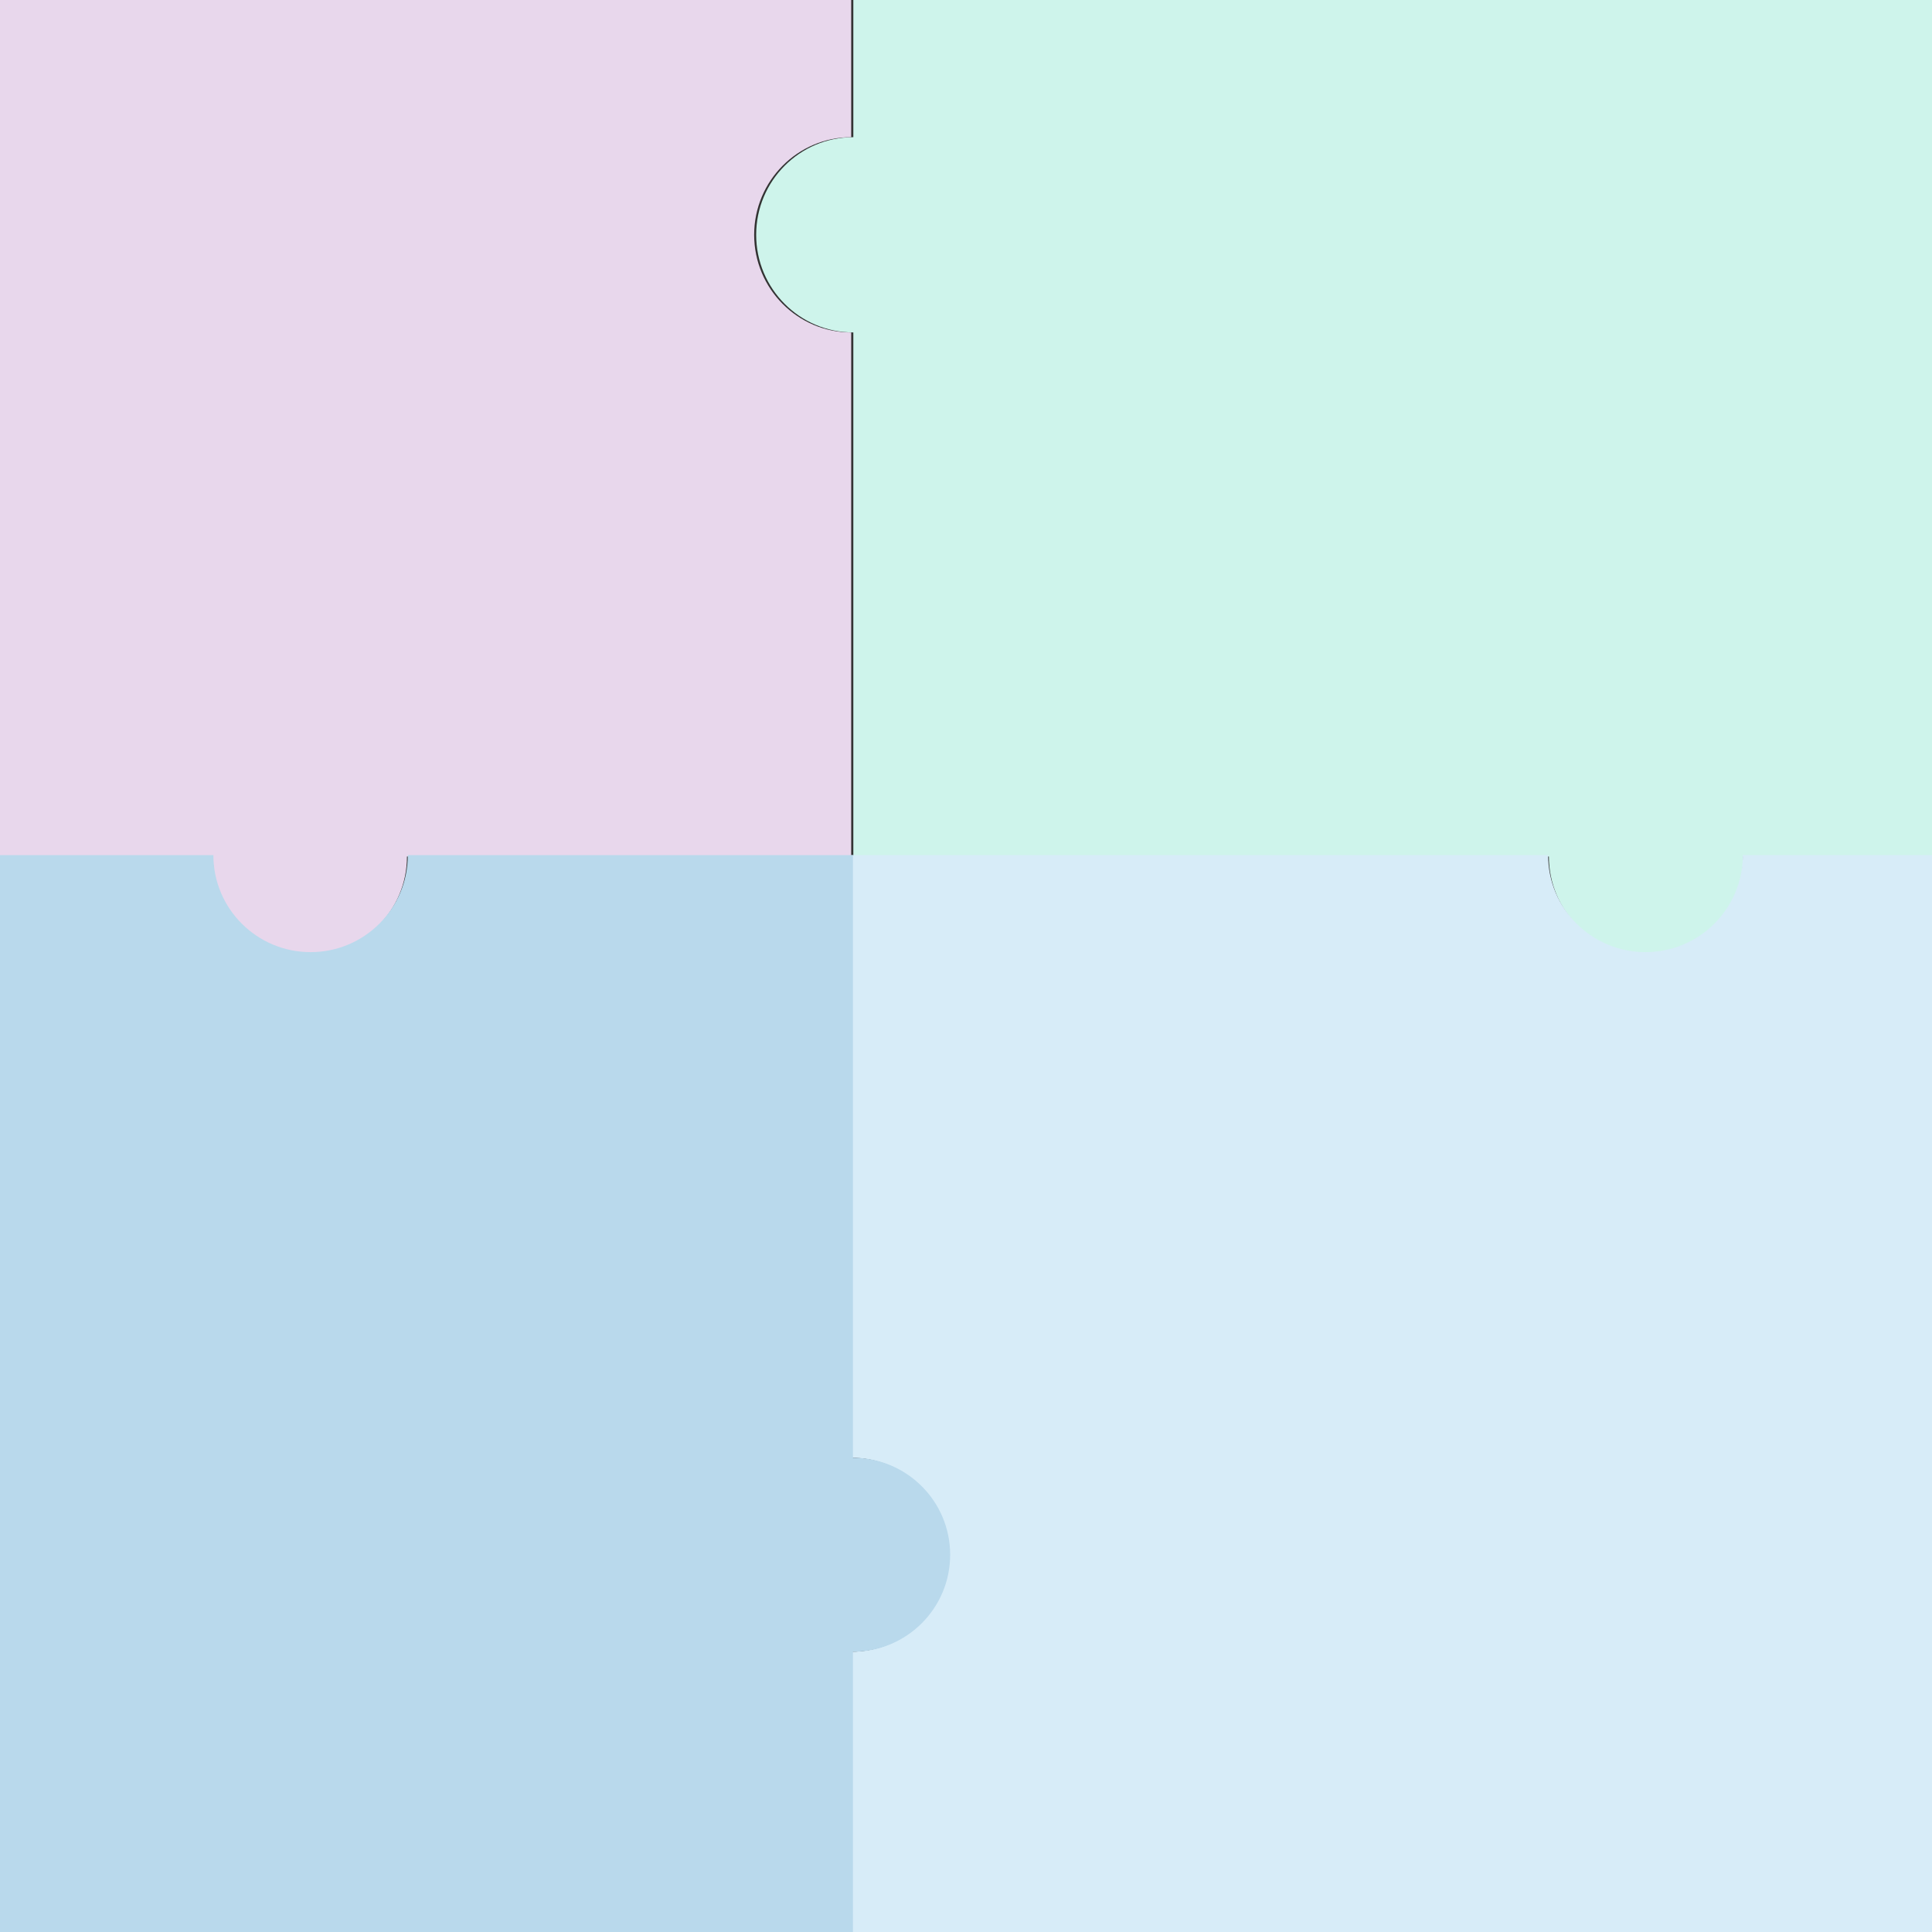
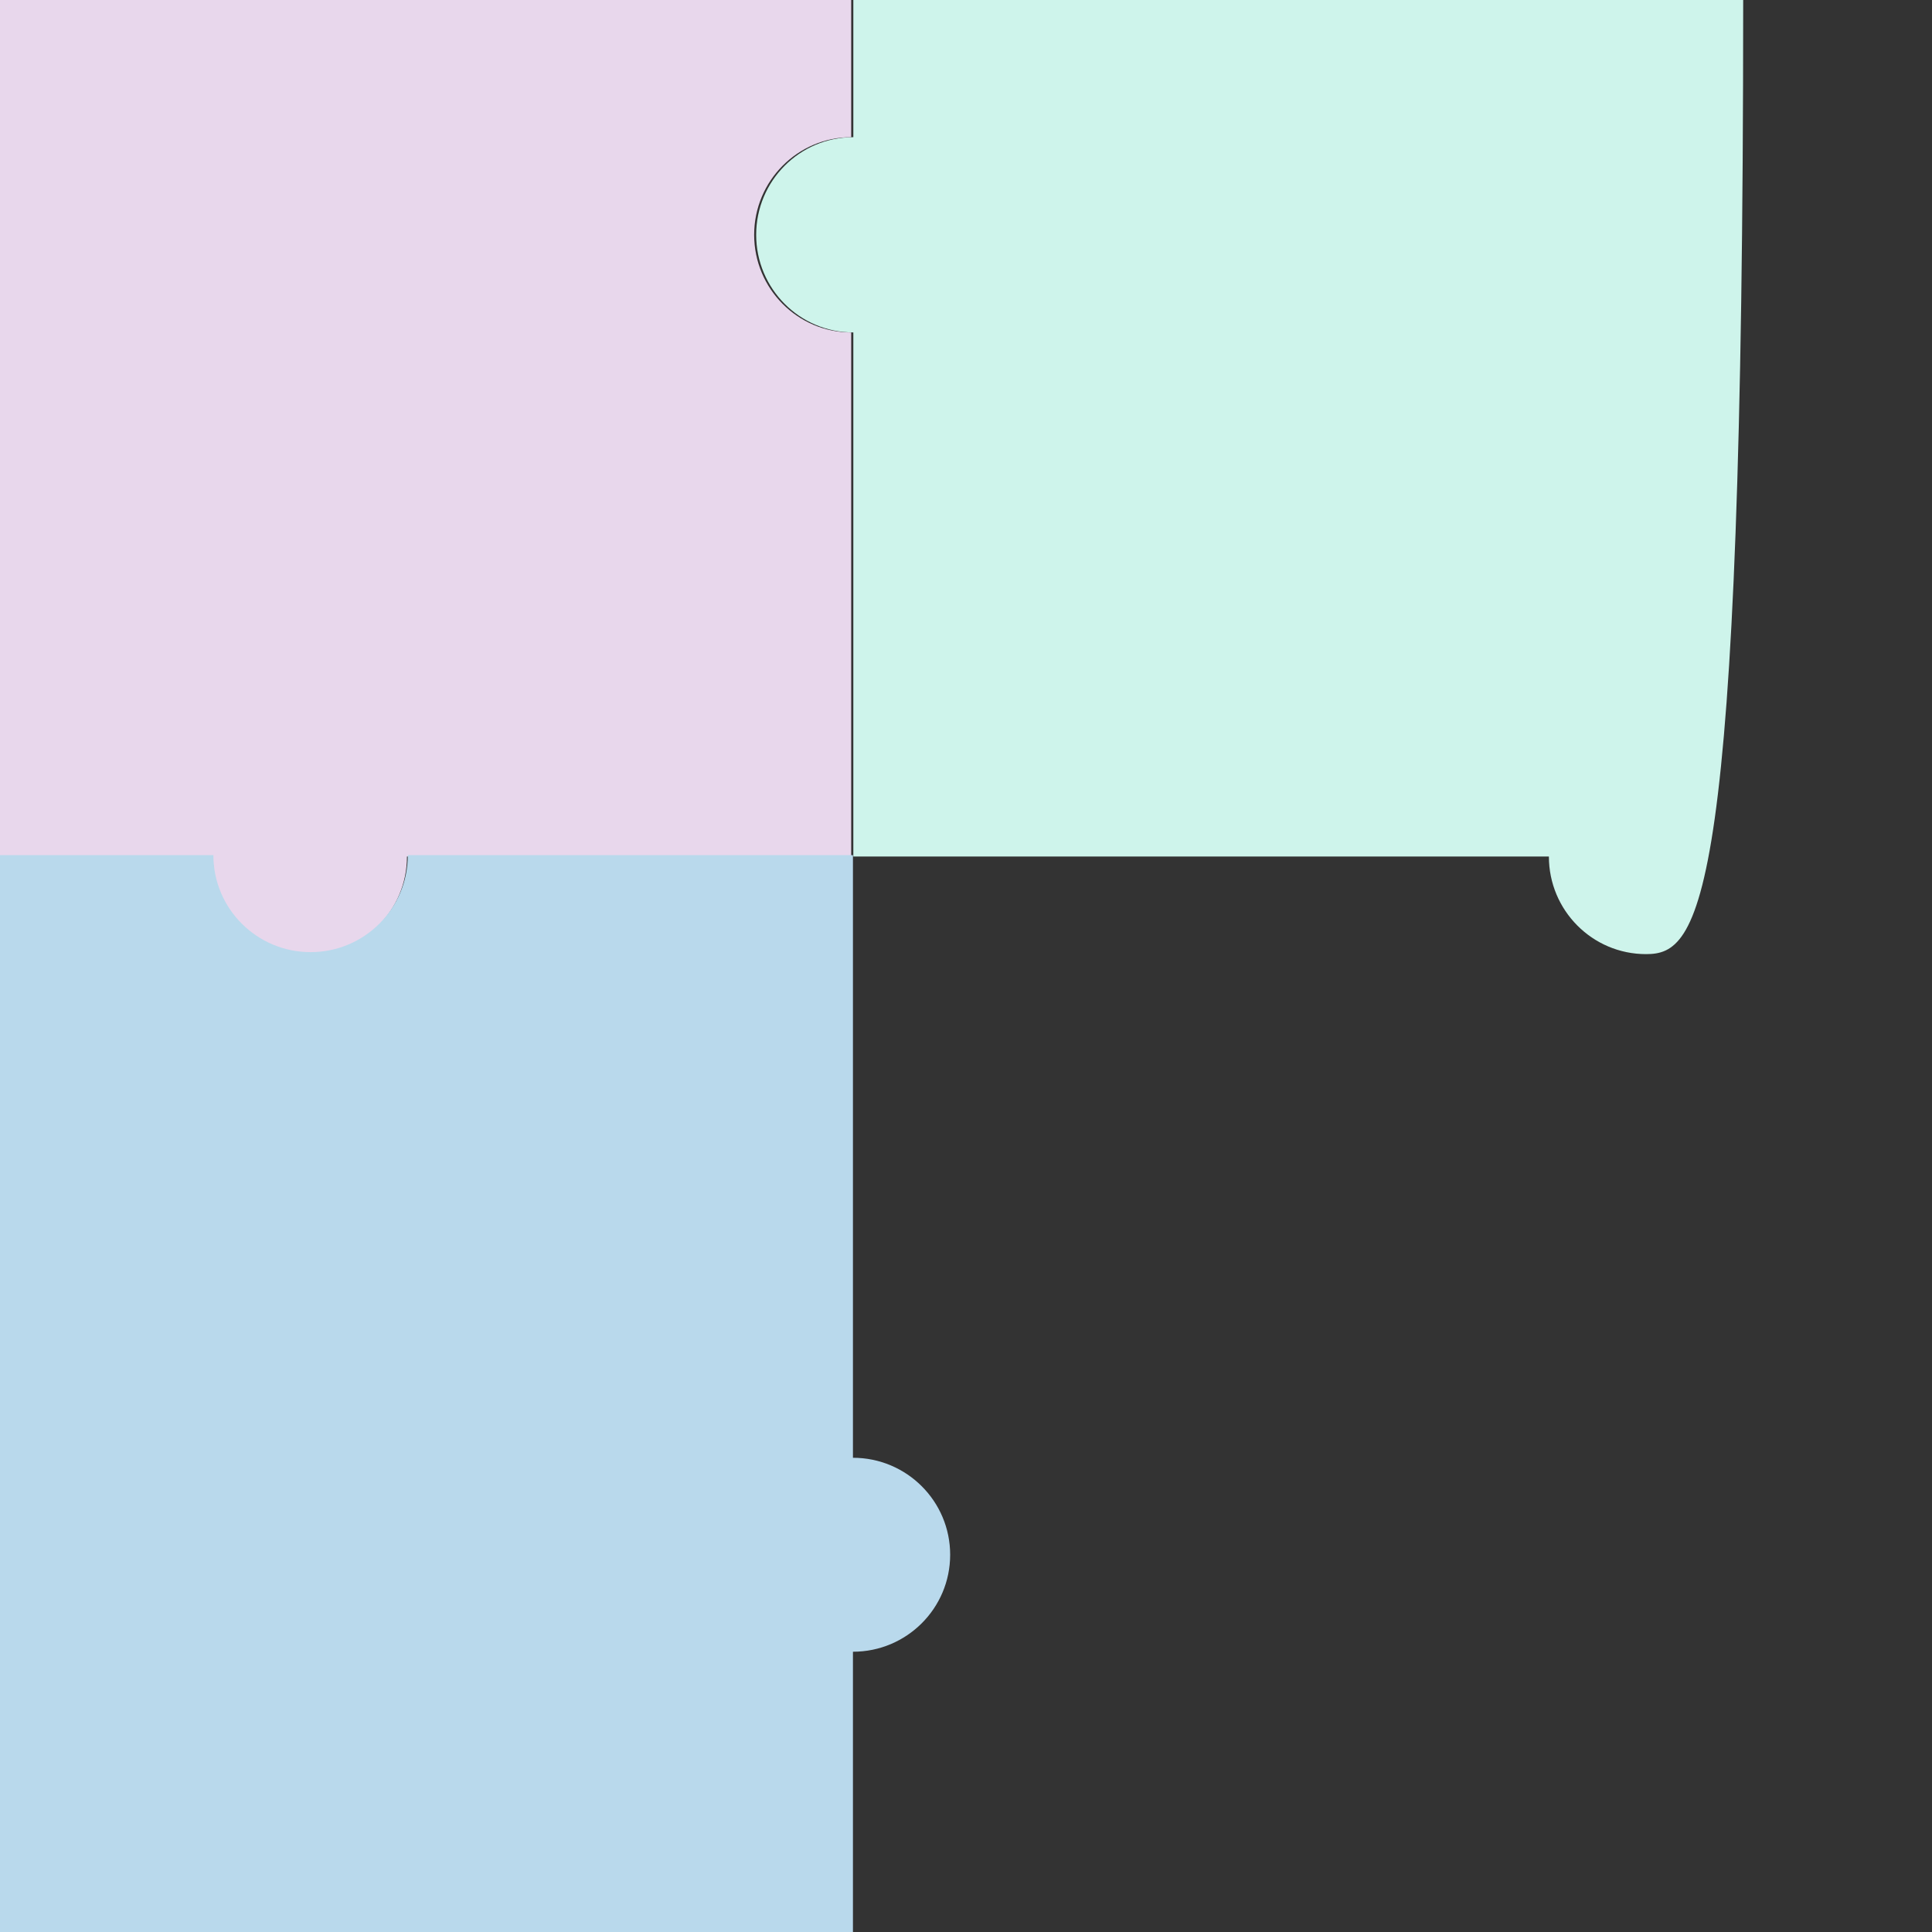
<svg xmlns="http://www.w3.org/2000/svg" width="455" height="455" viewBox="0 0 455 455" fill="none">
  <rect x="0" y="0" width="455" height="455" fill="#333333" stroke="none" />
  <g clip-path="url(#clip0_5479_308)">
-     <path d="M455 0V201.712H410.533C410.533 214.41 400.291 224.703 387.655 224.703C375.019 224.703 364.774 214.41 364.774 201.712H200.965V78.292C188.329 78.292 178.084 67.996 178.084 55.298C178.084 42.6 188.329 32.308 200.965 32.308V0H455Z" fill="#CEF4EB" />
+     <path d="M455 0H410.533C410.533 214.41 400.291 224.703 387.655 224.703C375.019 224.703 364.774 214.41 364.774 201.712H200.965V78.292C188.329 78.292 178.084 67.996 178.084 55.298C178.084 42.6 188.329 32.308 200.965 32.308V0H455Z" fill="#CEF4EB" />
  </g>
  <g clip-path="url(#clip1_5479_308)">
    <path d="M177.61 55.298C177.61 67.996 187.842 78.292 200.461 78.292V201.712H95.844C95.844 214.41 85.615 224.703 72.996 224.703C60.377 224.703 50.148 214.41 50.148 201.712H0V0H200.461V32.308C187.842 32.308 177.61 42.6 177.61 55.298Z" fill="#E8D7EC" />
  </g>
-   <path d="M455 201.393V455H200.461V388.995C213.122 388.995 223.385 378.77 223.385 366.155C223.385 353.54 213.122 343.316 200.461 343.316V201.393H364.594C364.594 214.008 374.86 224.233 387.521 224.233C400.182 224.233 410.445 214.008 410.445 201.393H455Z" fill="#D7ECF8" />
  <path d="M223.77 366.155C223.77 378.77 213.521 388.995 200.875 388.995V455H0V201.393H50.251C50.251 214.008 60.501 224.233 73.147 224.233C85.792 224.233 96.042 214.008 96.042 201.393H200.875V343.316C213.521 343.316 223.77 353.54 223.77 366.155Z" fill="#B9D9EC" />
  <defs>
    <clipPath id="clip0_5479_308">
      <rect width="277.08" height="224.703" fill="white" transform="translate(177.92)" />
    </clipPath>
    <clipPath id="clip1_5479_308">
      <rect width="200.693" height="224.703" fill="white" />
    </clipPath>
  </defs>
</svg>